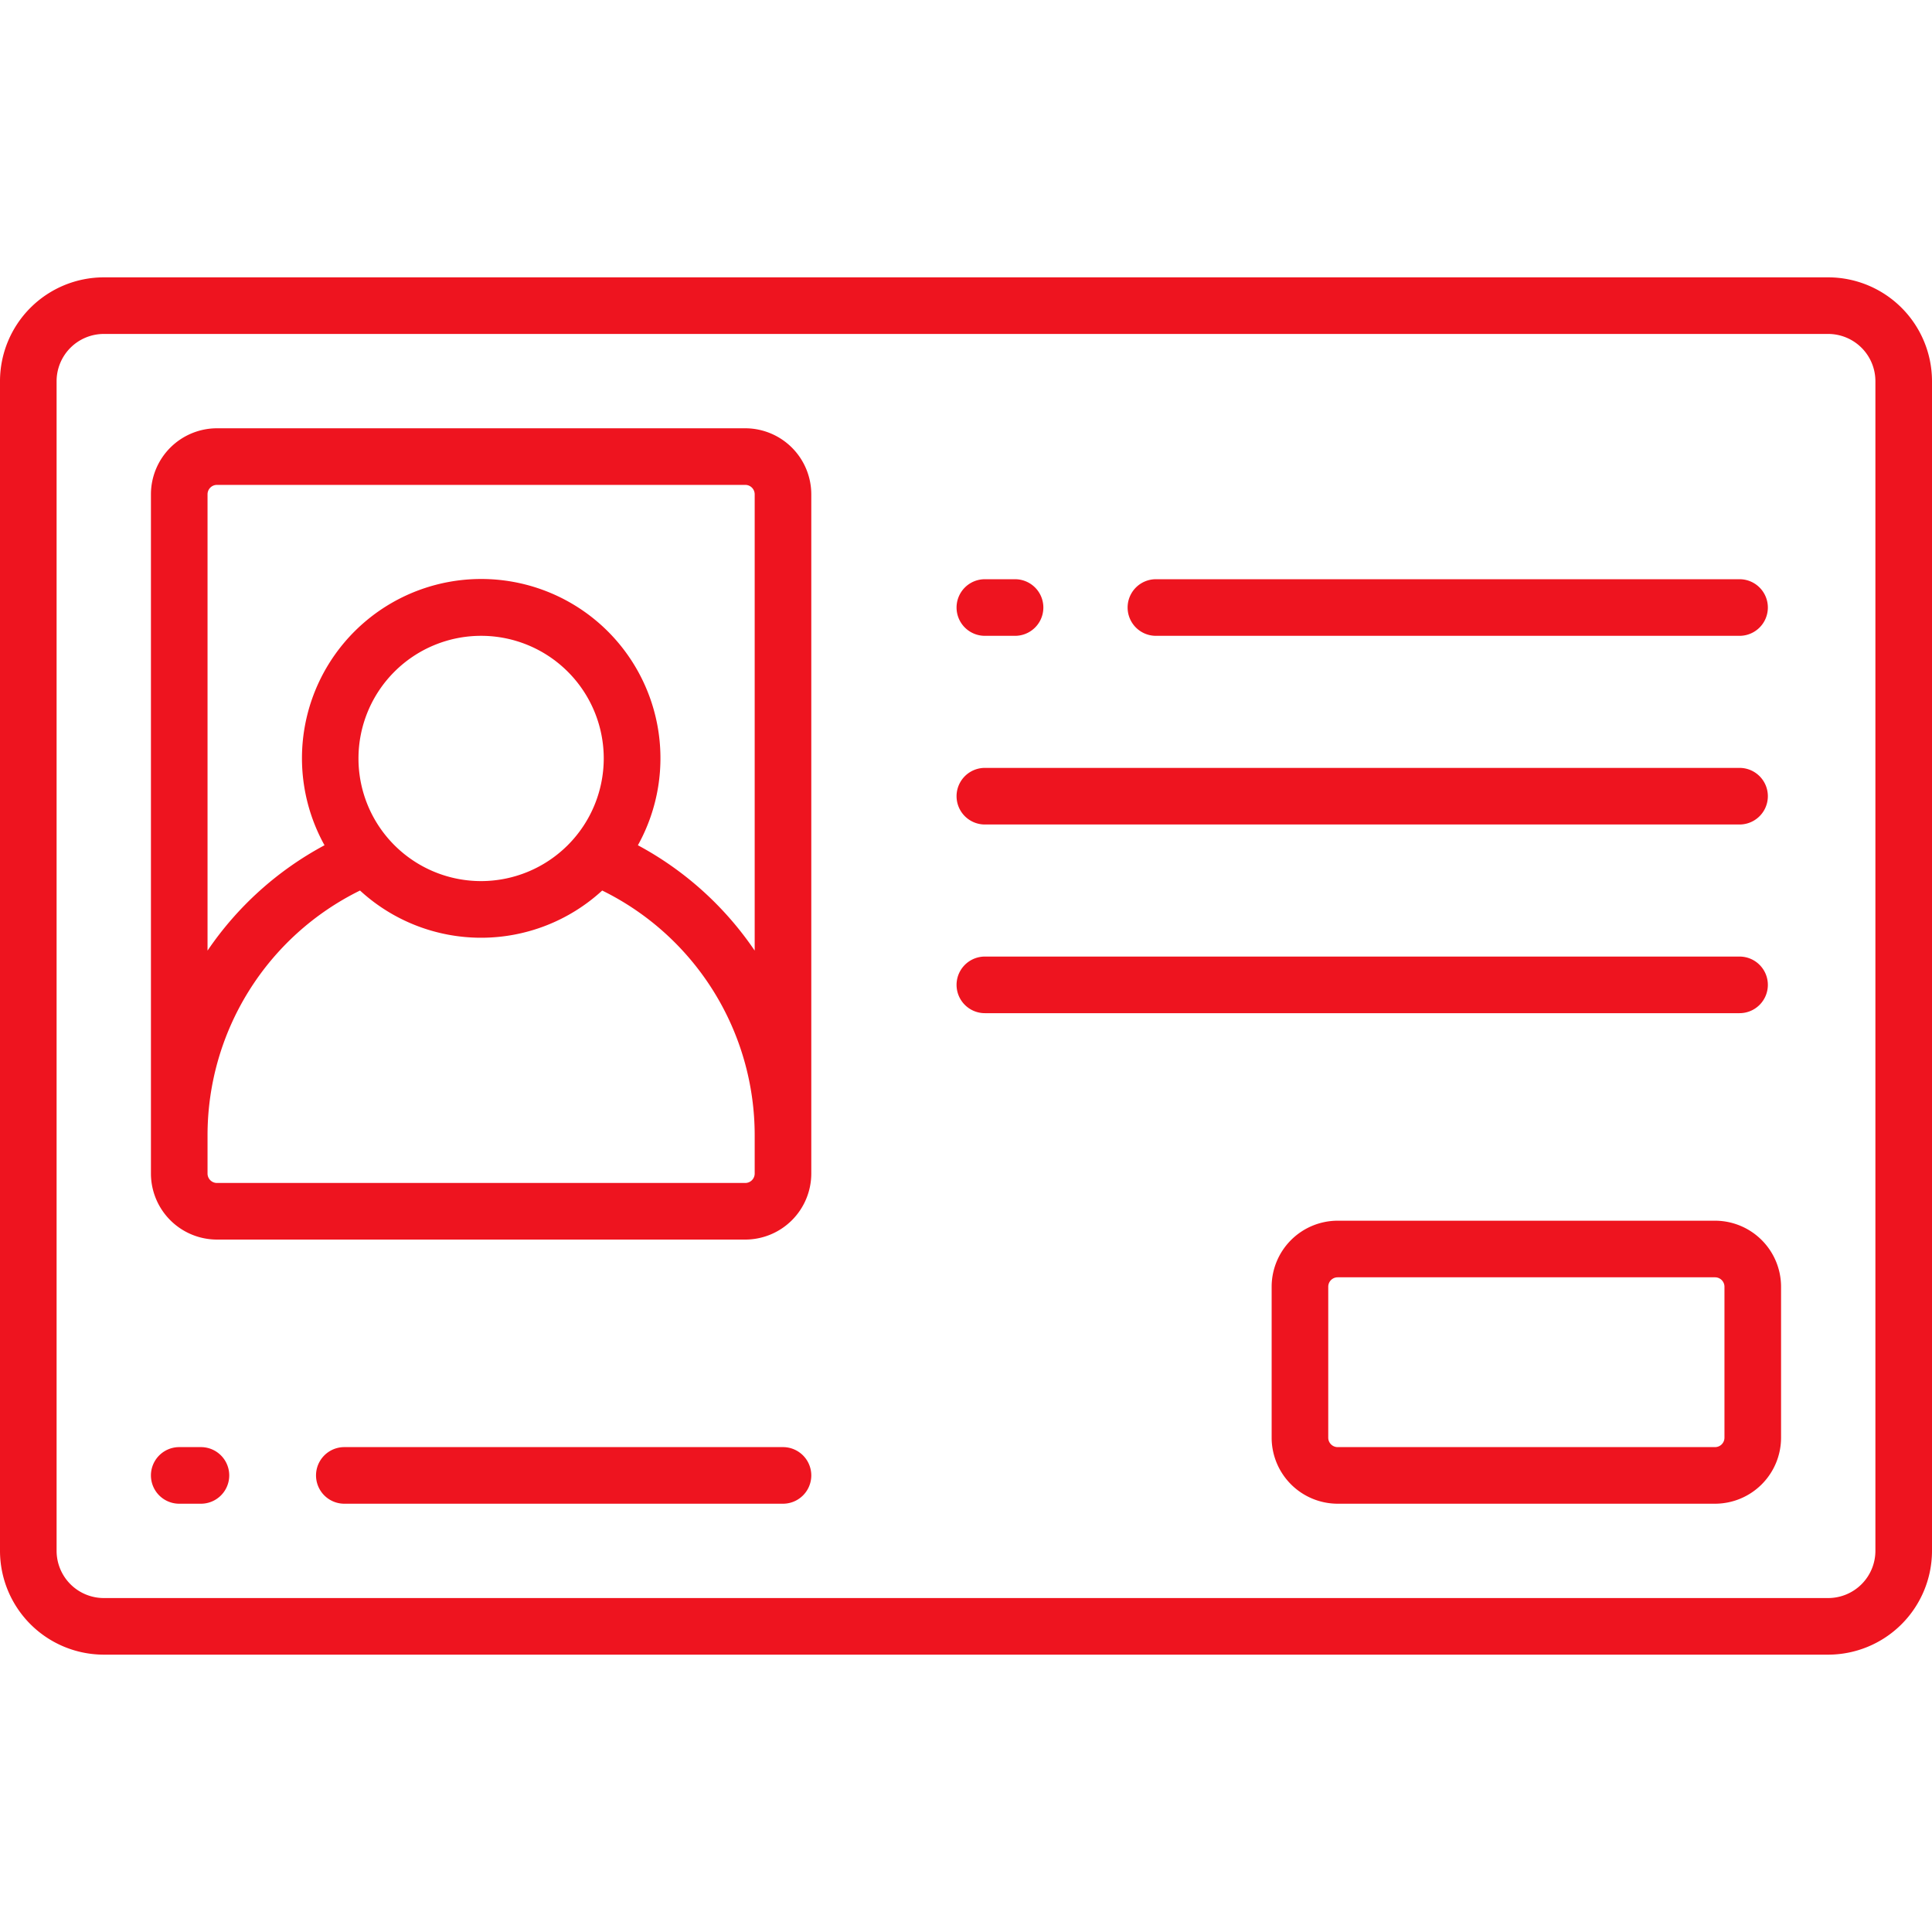
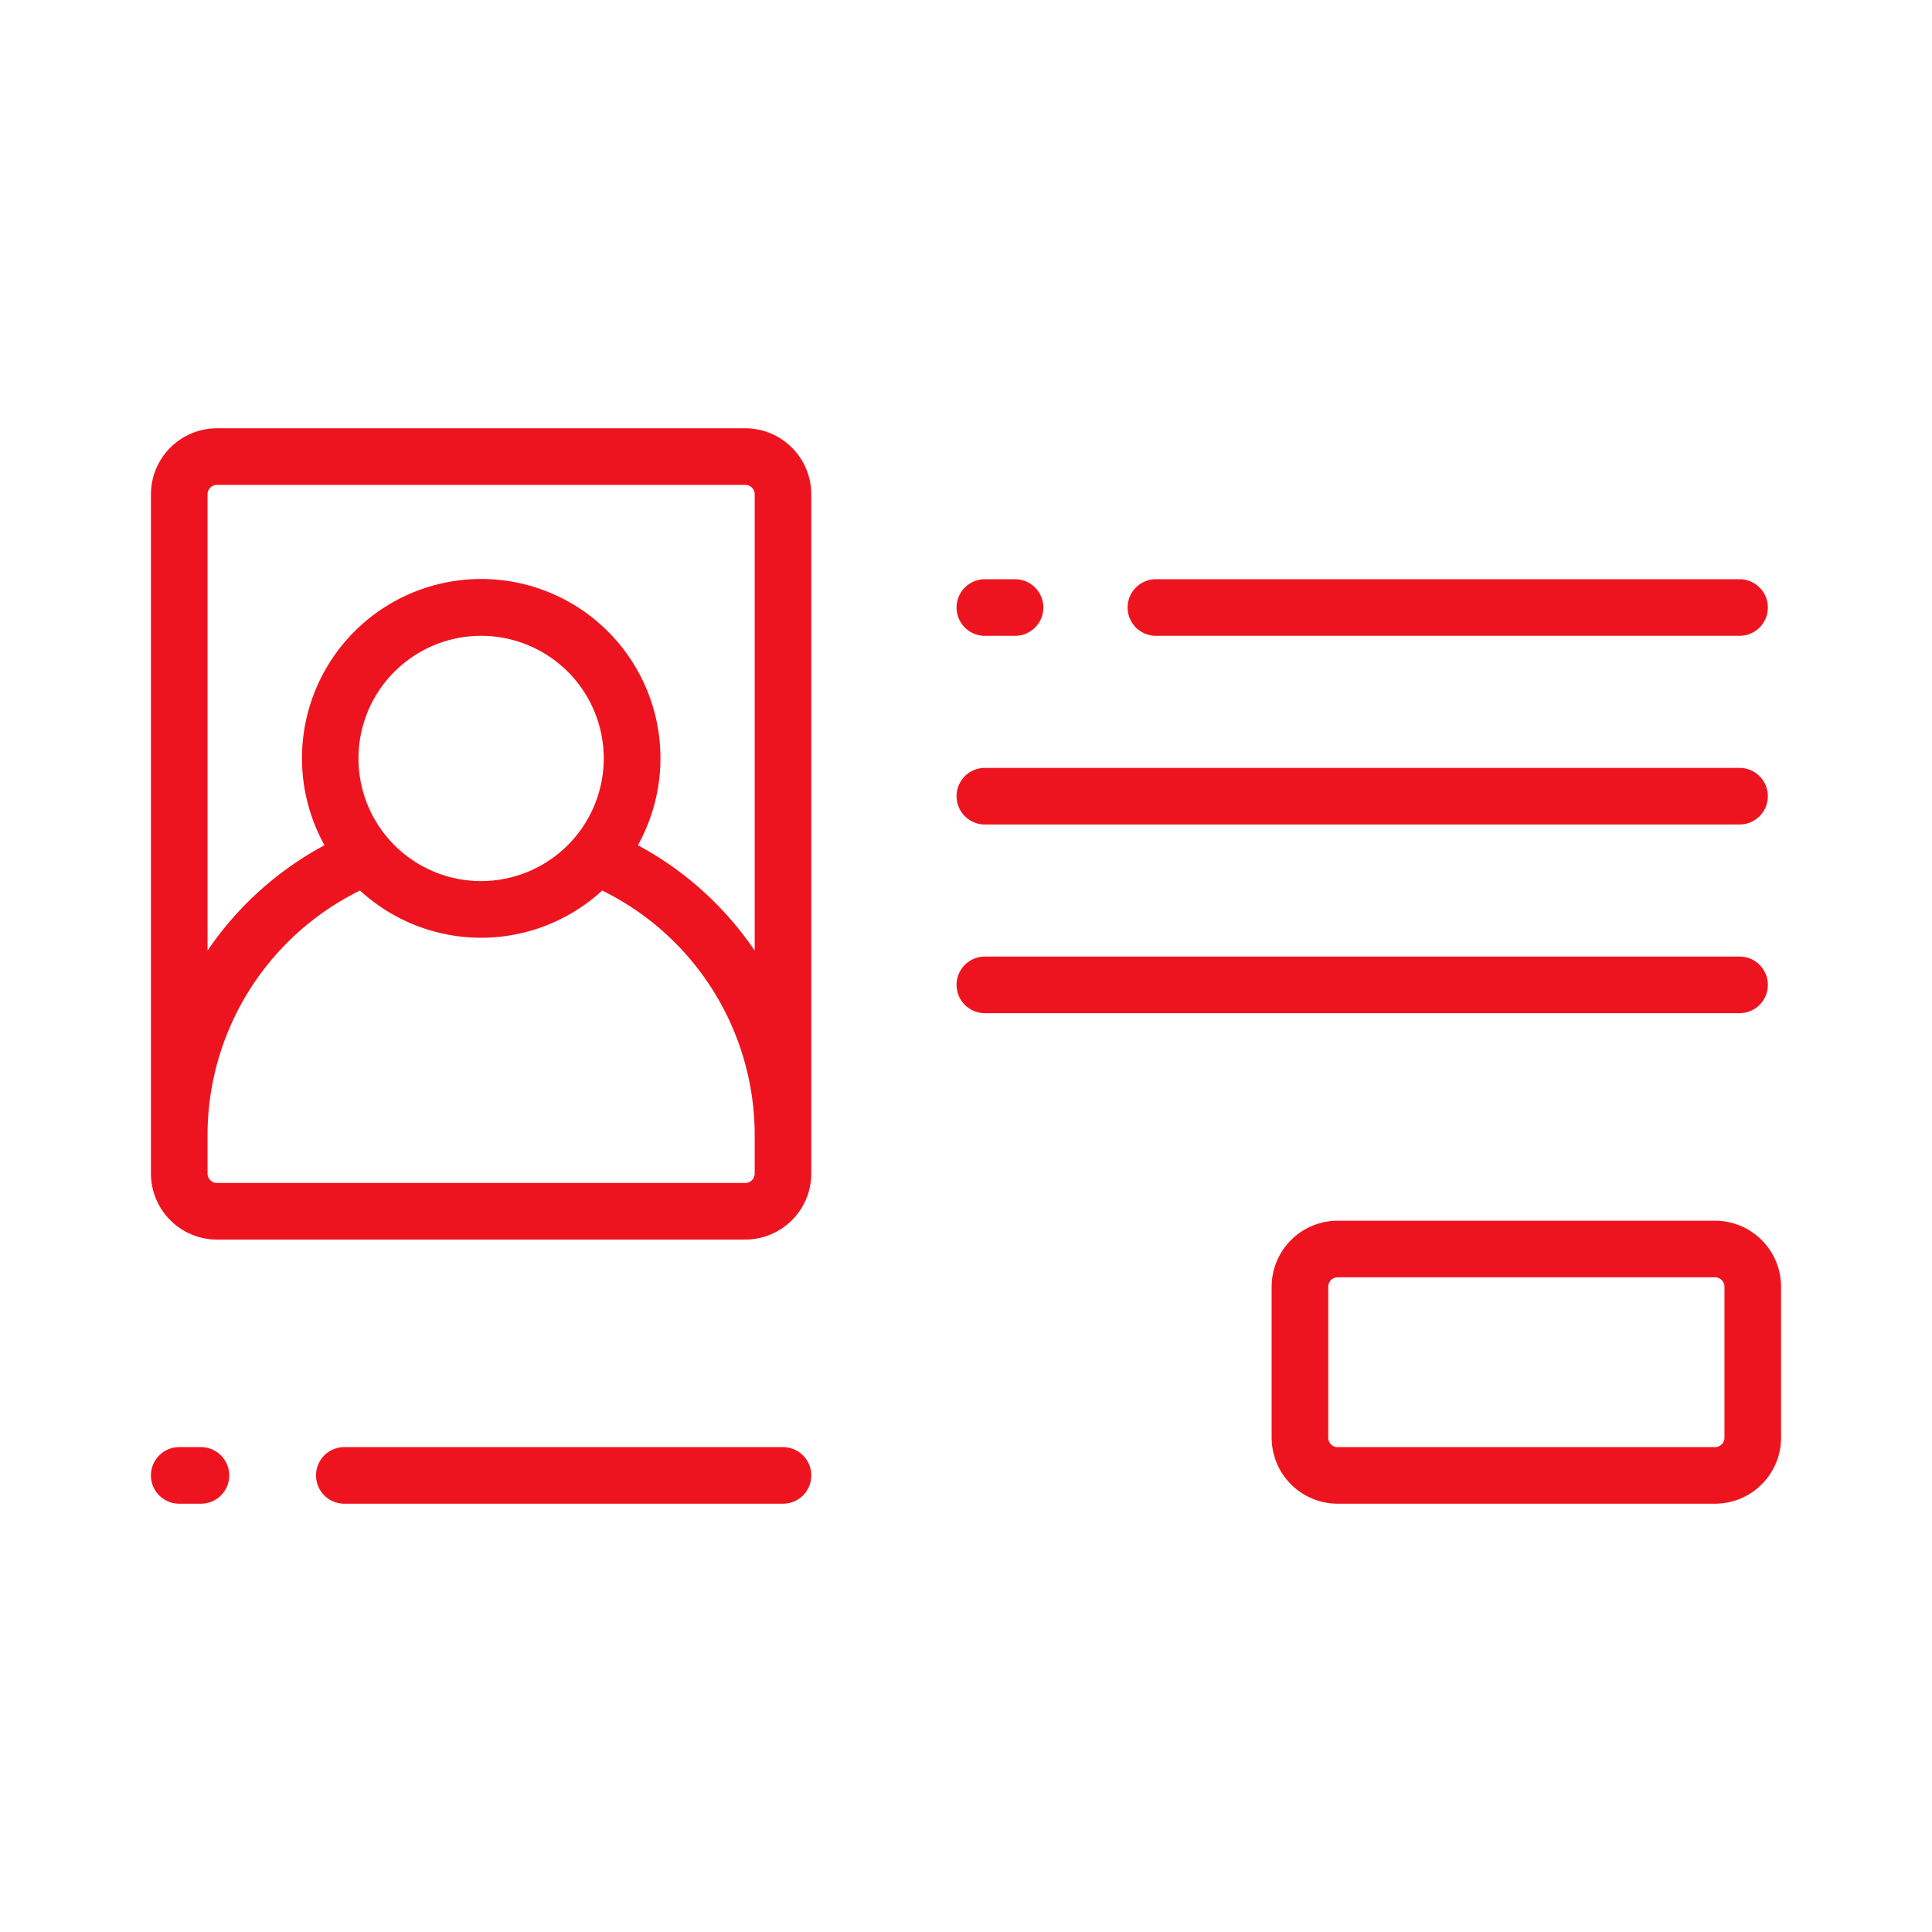
<svg xmlns="http://www.w3.org/2000/svg" version="1.1" width="512" height="512" x="0" y="0" viewBox="0 0 512 512" style="enable-background:new 0 0 512 512" xml:space="preserve" class="">
  <g>
-     <path d="M484.5 73.5h-457A27.54 27.54 0 0 0 0 101v310a27.54 27.54 0 0 0 27.5 27.5h457A27.54 27.54 0 0 0 512 411V101a27.54 27.54 0 0 0-27.5-27.5ZM497 411a12.52 12.52 0 0 1-12.5 12.5h-457A12.52 12.52 0 0 1 15 411V101a12.52 12.52 0 0 1 12.5-12.5h457A12.52 12.52 0 0 1 497 101Z" fill="#EE141F" opacity="1" data-original="#000000" class="" />
    <path d="M454.5 323.5h-100A17.52 17.52 0 0 0 337 341v40a17.52 17.52 0 0 0 17.5 17.5h100A17.52 17.52 0 0 0 472 381v-40a17.52 17.52 0 0 0-17.5-17.5ZM457 381a2.5 2.5 0 0 1-2.5 2.5h-100a2.5 2.5 0 0 1-2.5-2.5v-40a2.5 2.5 0 0 1 2.5-2.5h100a2.5 2.5 0 0 1 2.5 2.5ZM197.5 113.5h-140A17.52 17.52 0 0 0 40 131v180a17.52 17.52 0 0 0 17.5 17.5h140A17.52 17.52 0 0 0 215 311V131a17.52 17.52 0 0 0-17.5-17.5ZM200 311a2.5 2.5 0 0 1-2.5 2.5h-140A2.5 2.5 0 0 1 55 311v-10a72.26 72.26 0 0 1 40.41-65 47.41 47.41 0 0 0 64.18 0A72.26 72.26 0 0 1 200 301Zm-72.5-77.5A32.5 32.5 0 1 1 160 201a32.54 32.54 0 0 1-32.5 32.5Zm41.55-9.5A47.5 47.5 0 1 0 86 224a87.23 87.23 0 0 0-31 27.92V131a2.5 2.5 0 0 1 2.5-2.5h140a2.5 2.5 0 0 1 2.5 2.5v120.92A87.23 87.23 0 0 0 169.05 224ZM207.5 383.5H91.25a7.5 7.5 0 0 0 0 15H207.5a7.5 7.5 0 0 0 0-15ZM53.25 383.5H47.5a7.5 7.5 0 0 0 0 15h5.75a7.5 7.5 0 0 0 0-15ZM306.33 168.5H461a7.5 7.5 0 0 0 0-15H306.33a7.5 7.5 0 0 0 0 15ZM261 168.5h8a7.5 7.5 0 0 0 0-15h-8a7.5 7.5 0 0 0 0 15ZM261 218.5h200a7.5 7.5 0 0 0 0-15H261a7.5 7.5 0 0 0 0 15ZM468.5 261a7.5 7.5 0 0 0-7.5-7.5H261a7.5 7.5 0 0 0 0 15h200a7.5 7.5 0 0 0 7.5-7.5Z" fill="#EE141F" opacity="1" data-original="#000000" class="" />
  </g>
</svg>